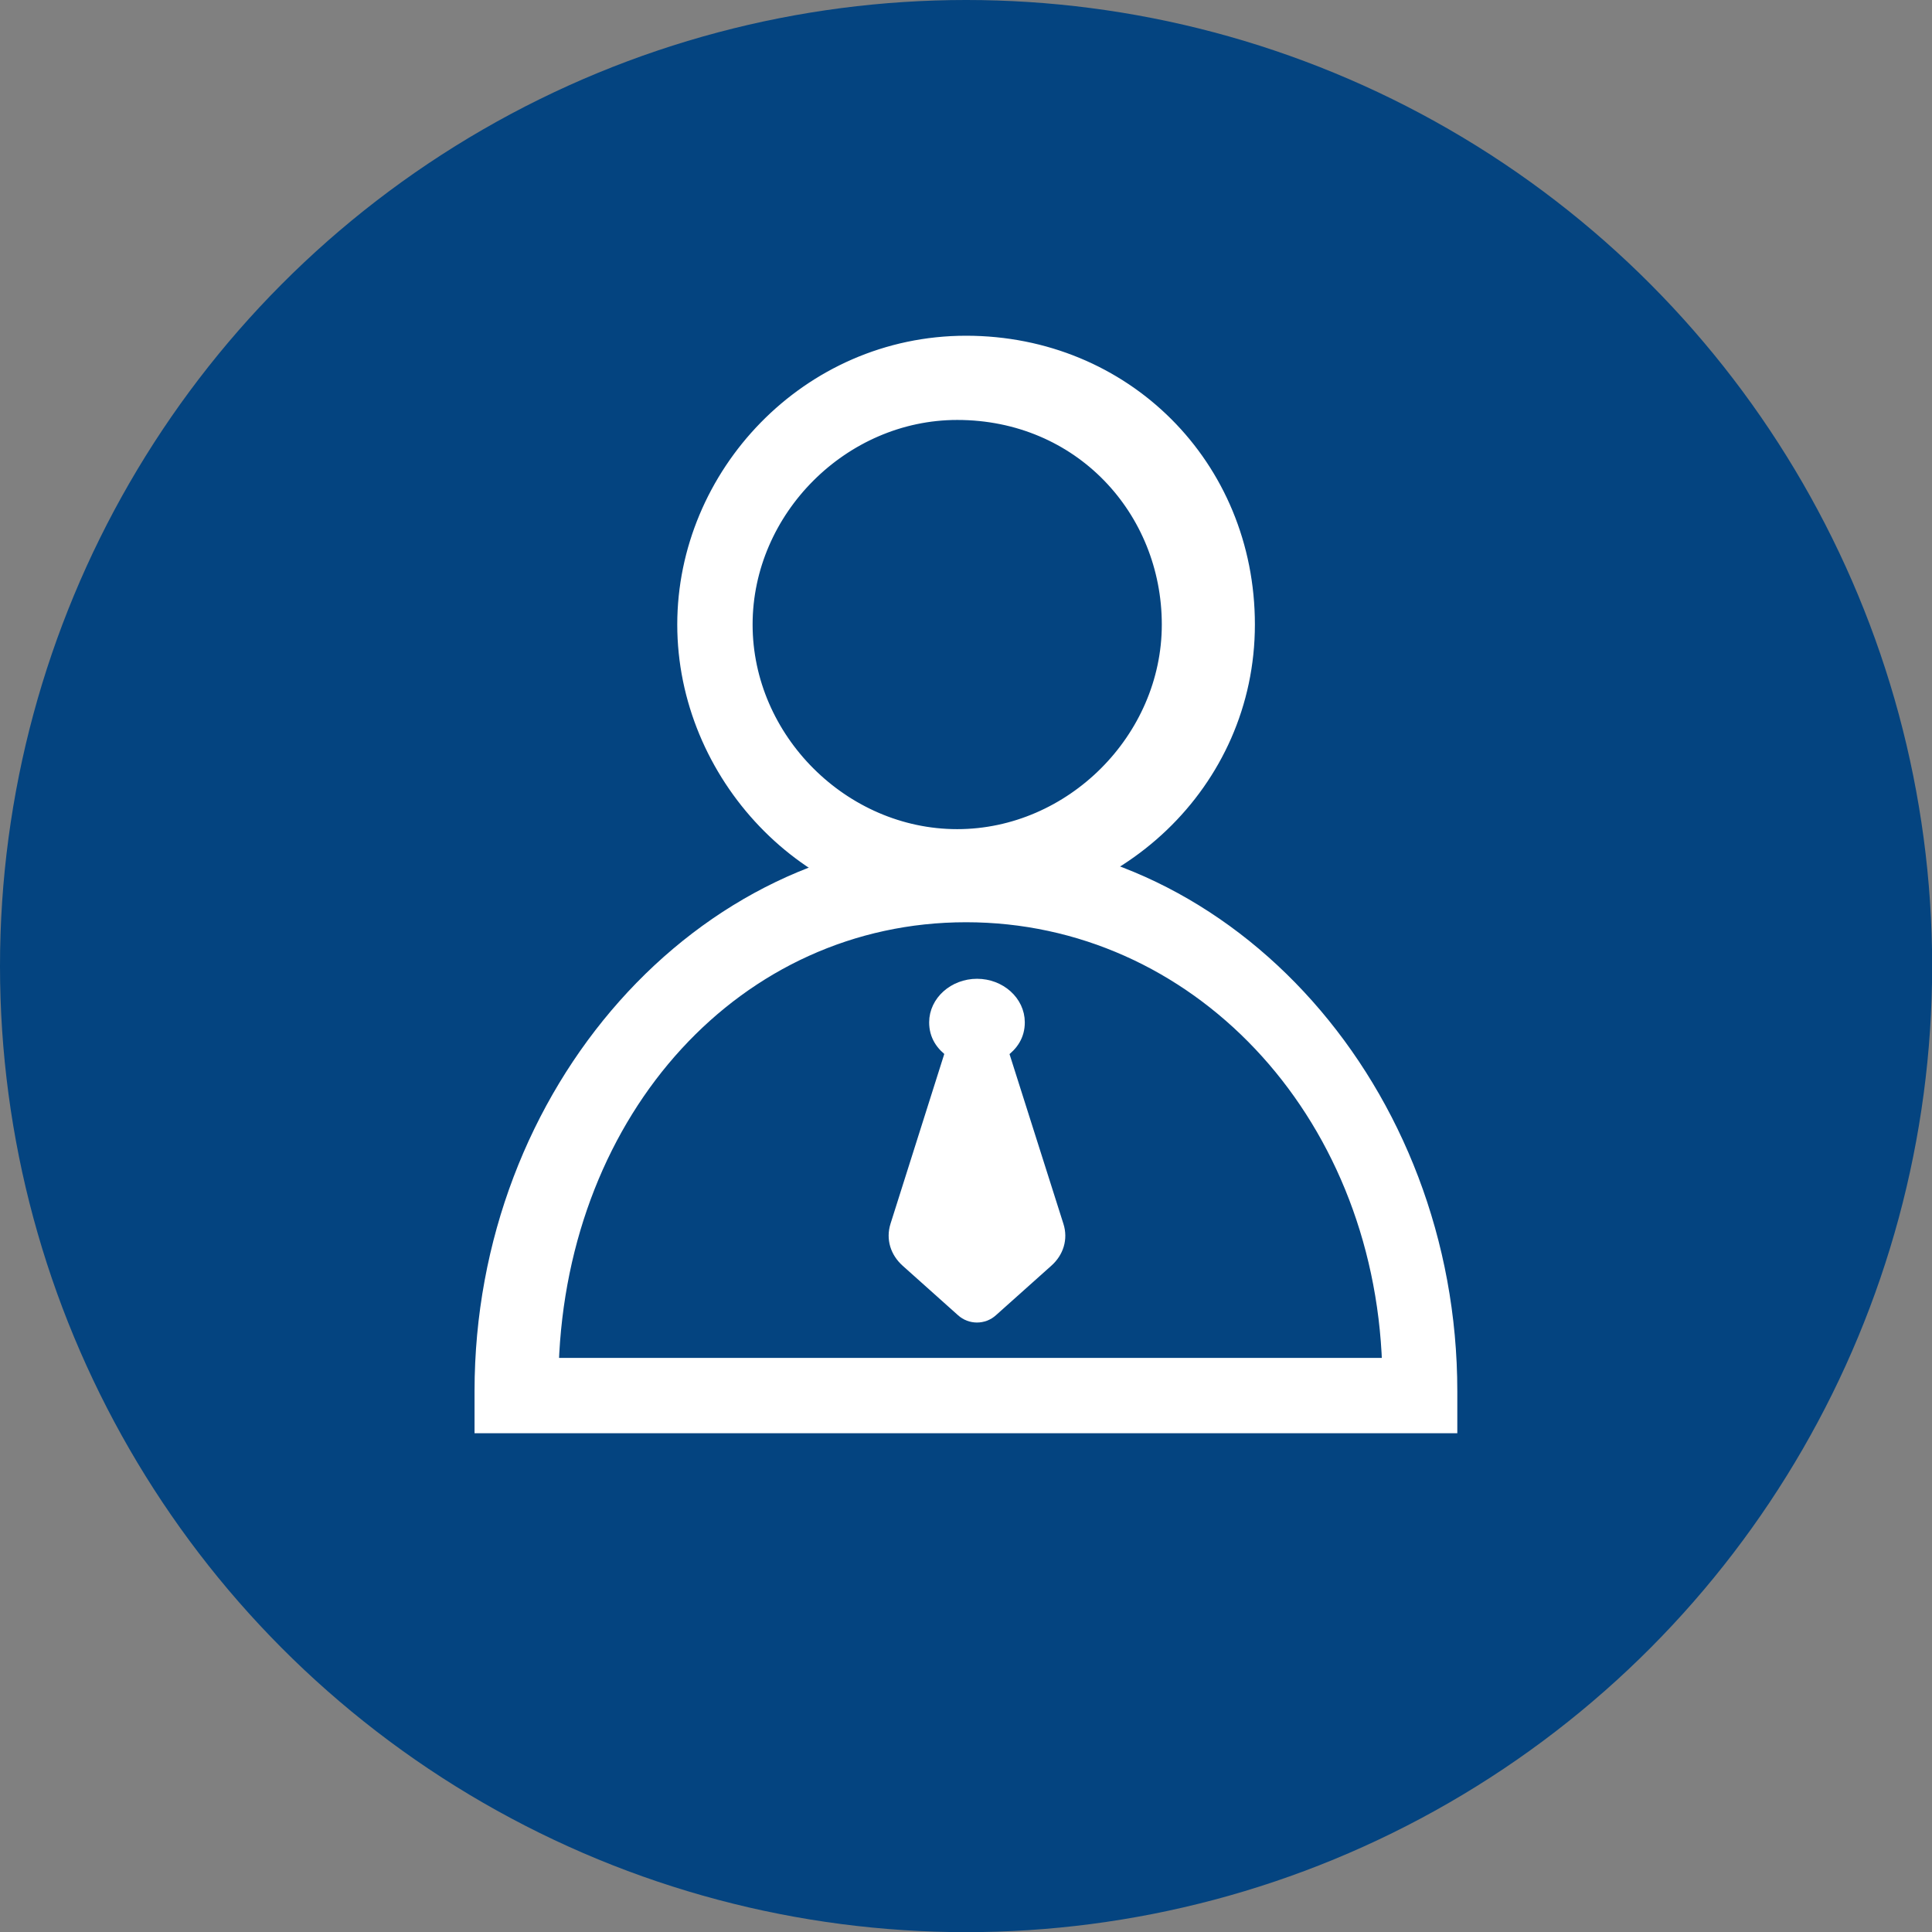
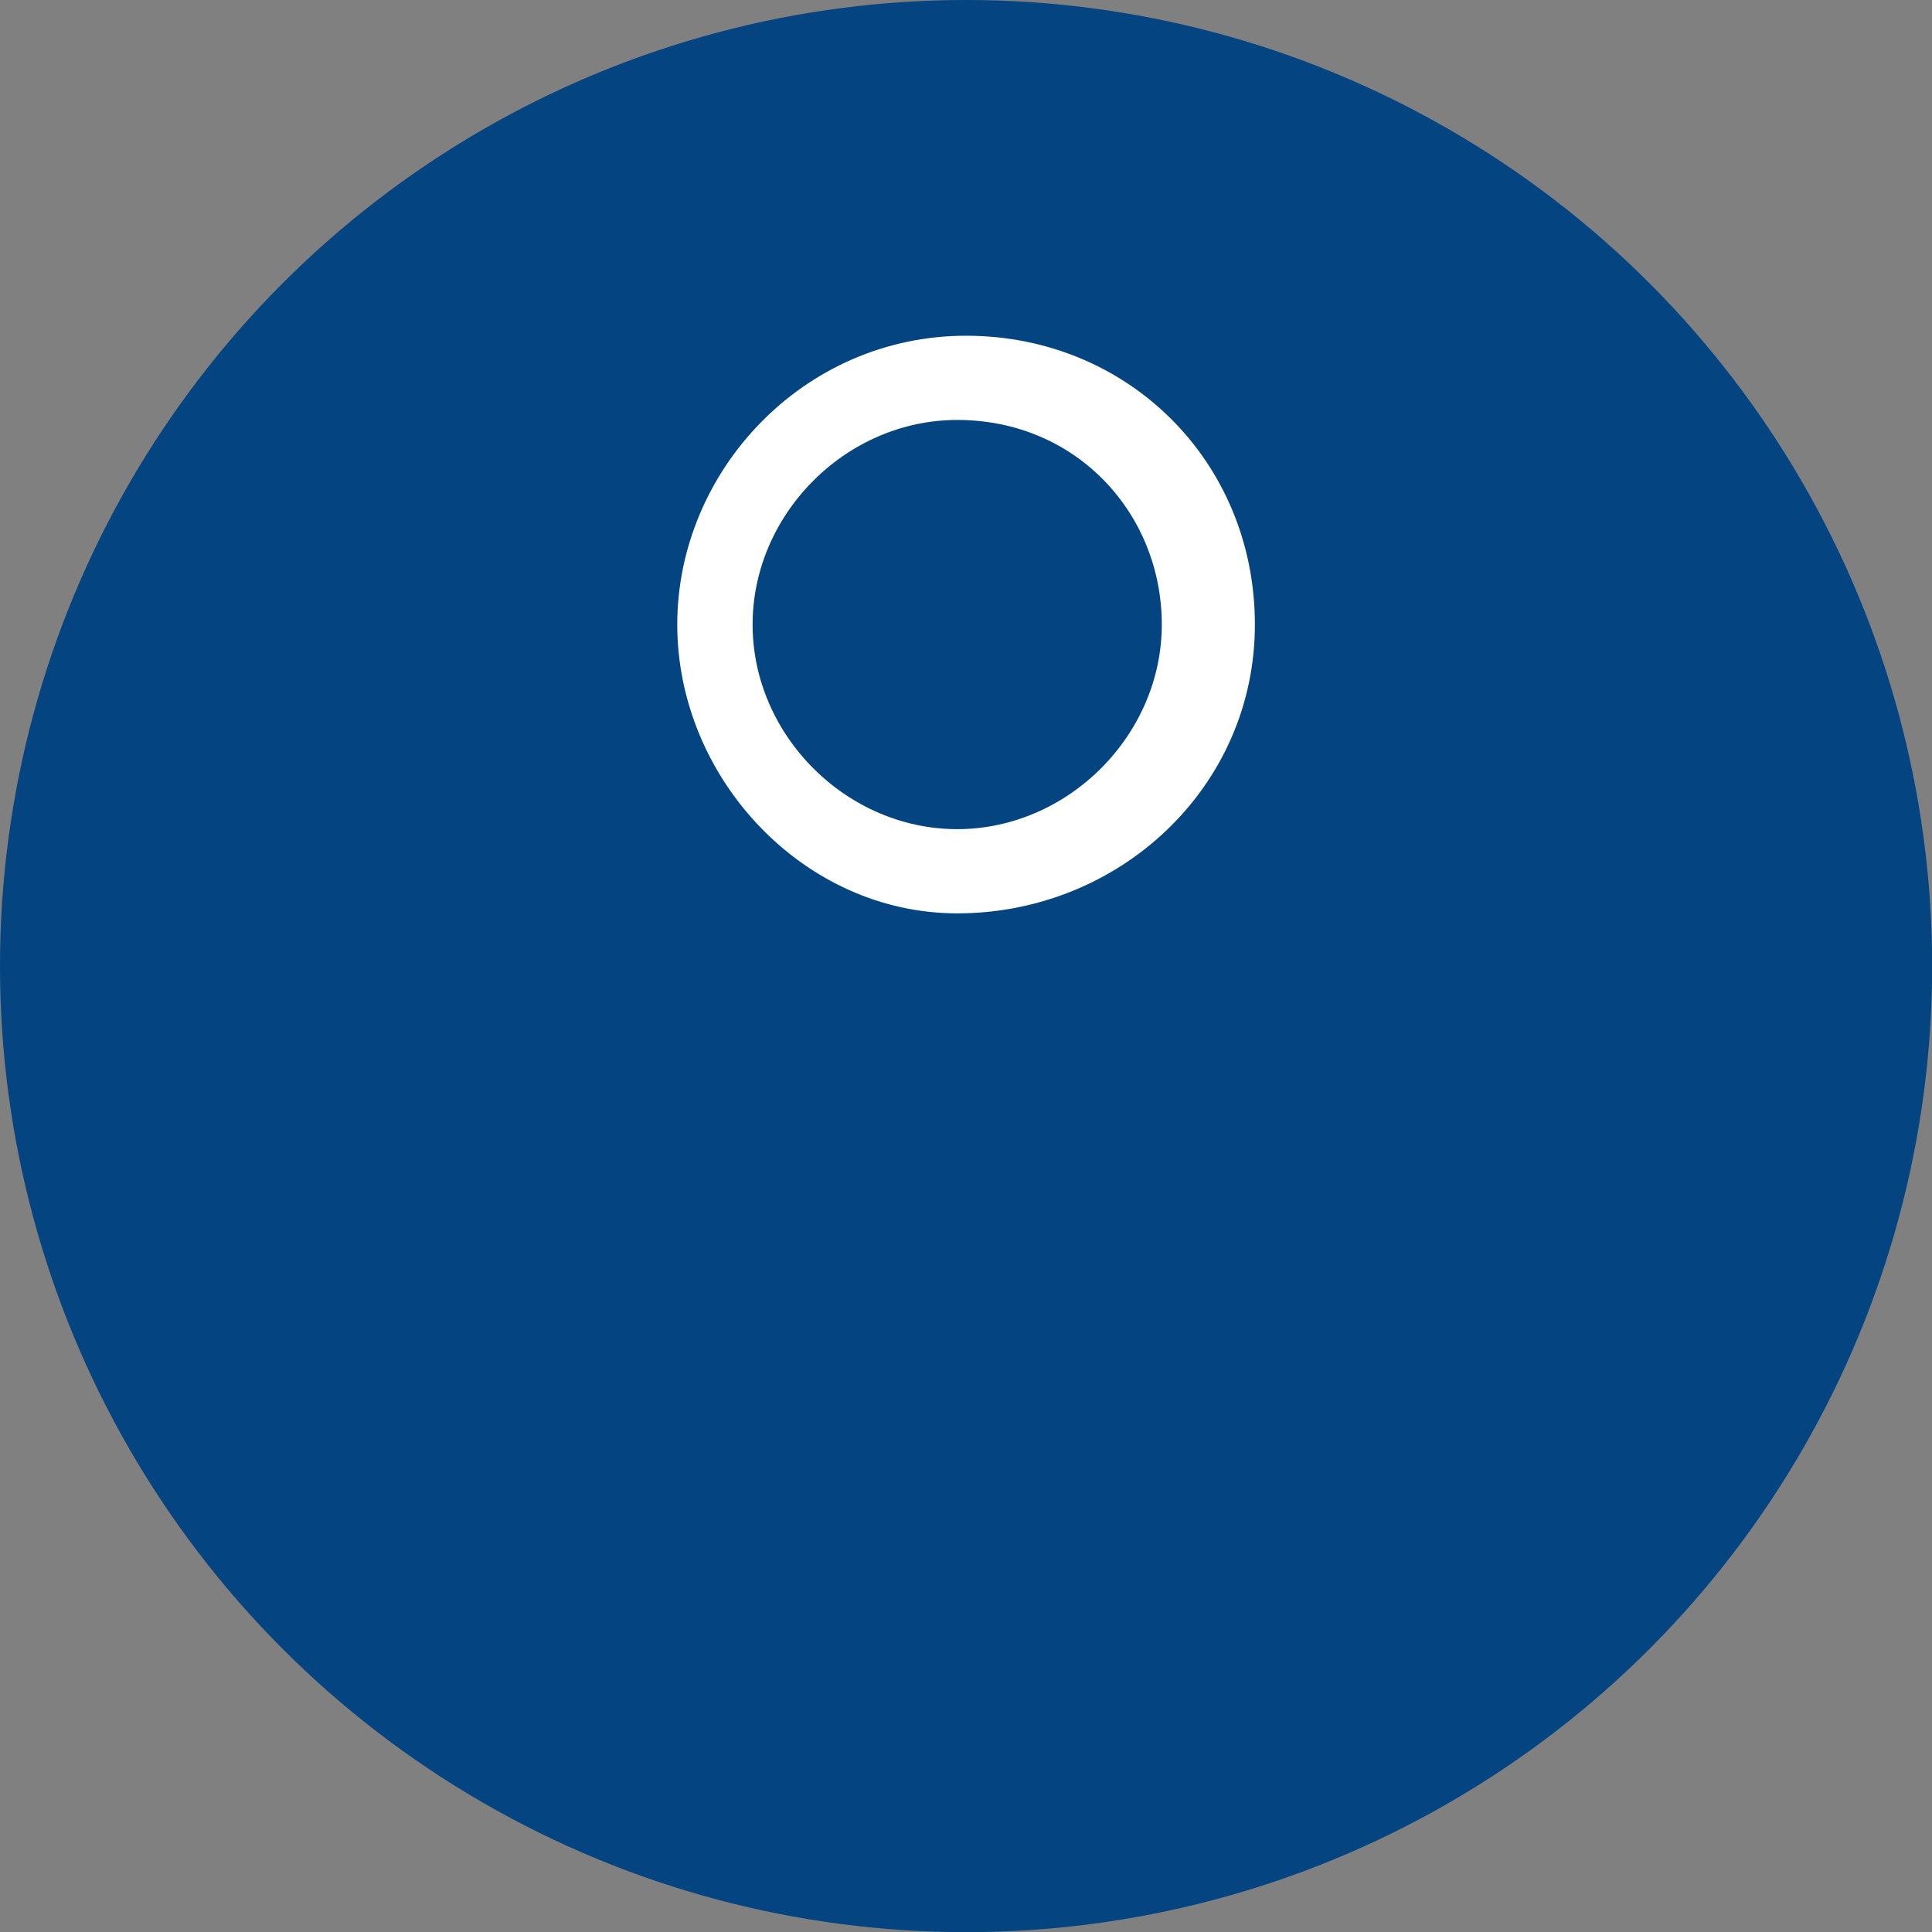
<svg xmlns="http://www.w3.org/2000/svg" viewBox="0 0 128.47 128.47" data-name="图层 2" id="_图层_2">
  <rect x="0" y="0" width="128.47" height="128.47" fill="#808080" stroke="none" />
  <defs>
    <style>
      .cls-1 {
        fill: #fff;
        stroke: #fff;
        stroke-miterlimit: 10;
        stroke-width: .91px;
      }

      .cls-2 {
        fill: #044480;
      }
    </style>
  </defs>
  <g data-name="图层 3" id="_图层_3">
    <circle r="64.24" cy="64.24" cx="64.24" class="cls-2" />
    <g>
      <path d="M63.65,60.28c-9.96,0-18.16-8.79-18.16-18.75s8.2-18.75,18.75-18.75,18.75,8.2,18.75,18.75-8.79,18.75-19.34,18.75h0Zm0-32.81c-7.62,0-14.06,6.44-14.06,14.06s6.45,14.06,14.06,14.06,14.06-6.45,14.06-14.06-5.86-14.06-14.06-14.06Z" class="cls-1" />
-       <path d="M94.7,94.85H32.01v-2.34c0-19.92,14.65-36.33,32.22-36.33s32.22,16.4,32.22,36.33v2.34h-1.76Zm-58-4.1h55.66c-.58-16.99-12.89-29.88-28.12-29.88s-26.95,12.89-27.54,29.88Z" class="cls-1" />
-       <path d="M63.33,69.93c-.68-.49-1.09-1.1-1.09-1.95,0-1.34,1.23-2.44,2.73-2.44s2.72,1.1,2.72,2.44c0,.85-.41,1.46-1.09,1.95l3.68,11.59c.27,.85,0,1.71-.68,2.31l-3.68,3.29c-.54,.49-1.37,.49-1.91,0l-3.68-3.29c-.68-.61-.95-1.46-.68-2.32l3.67-11.59h0Z" class="cls-1" />
    </g>
  </g>
</svg>